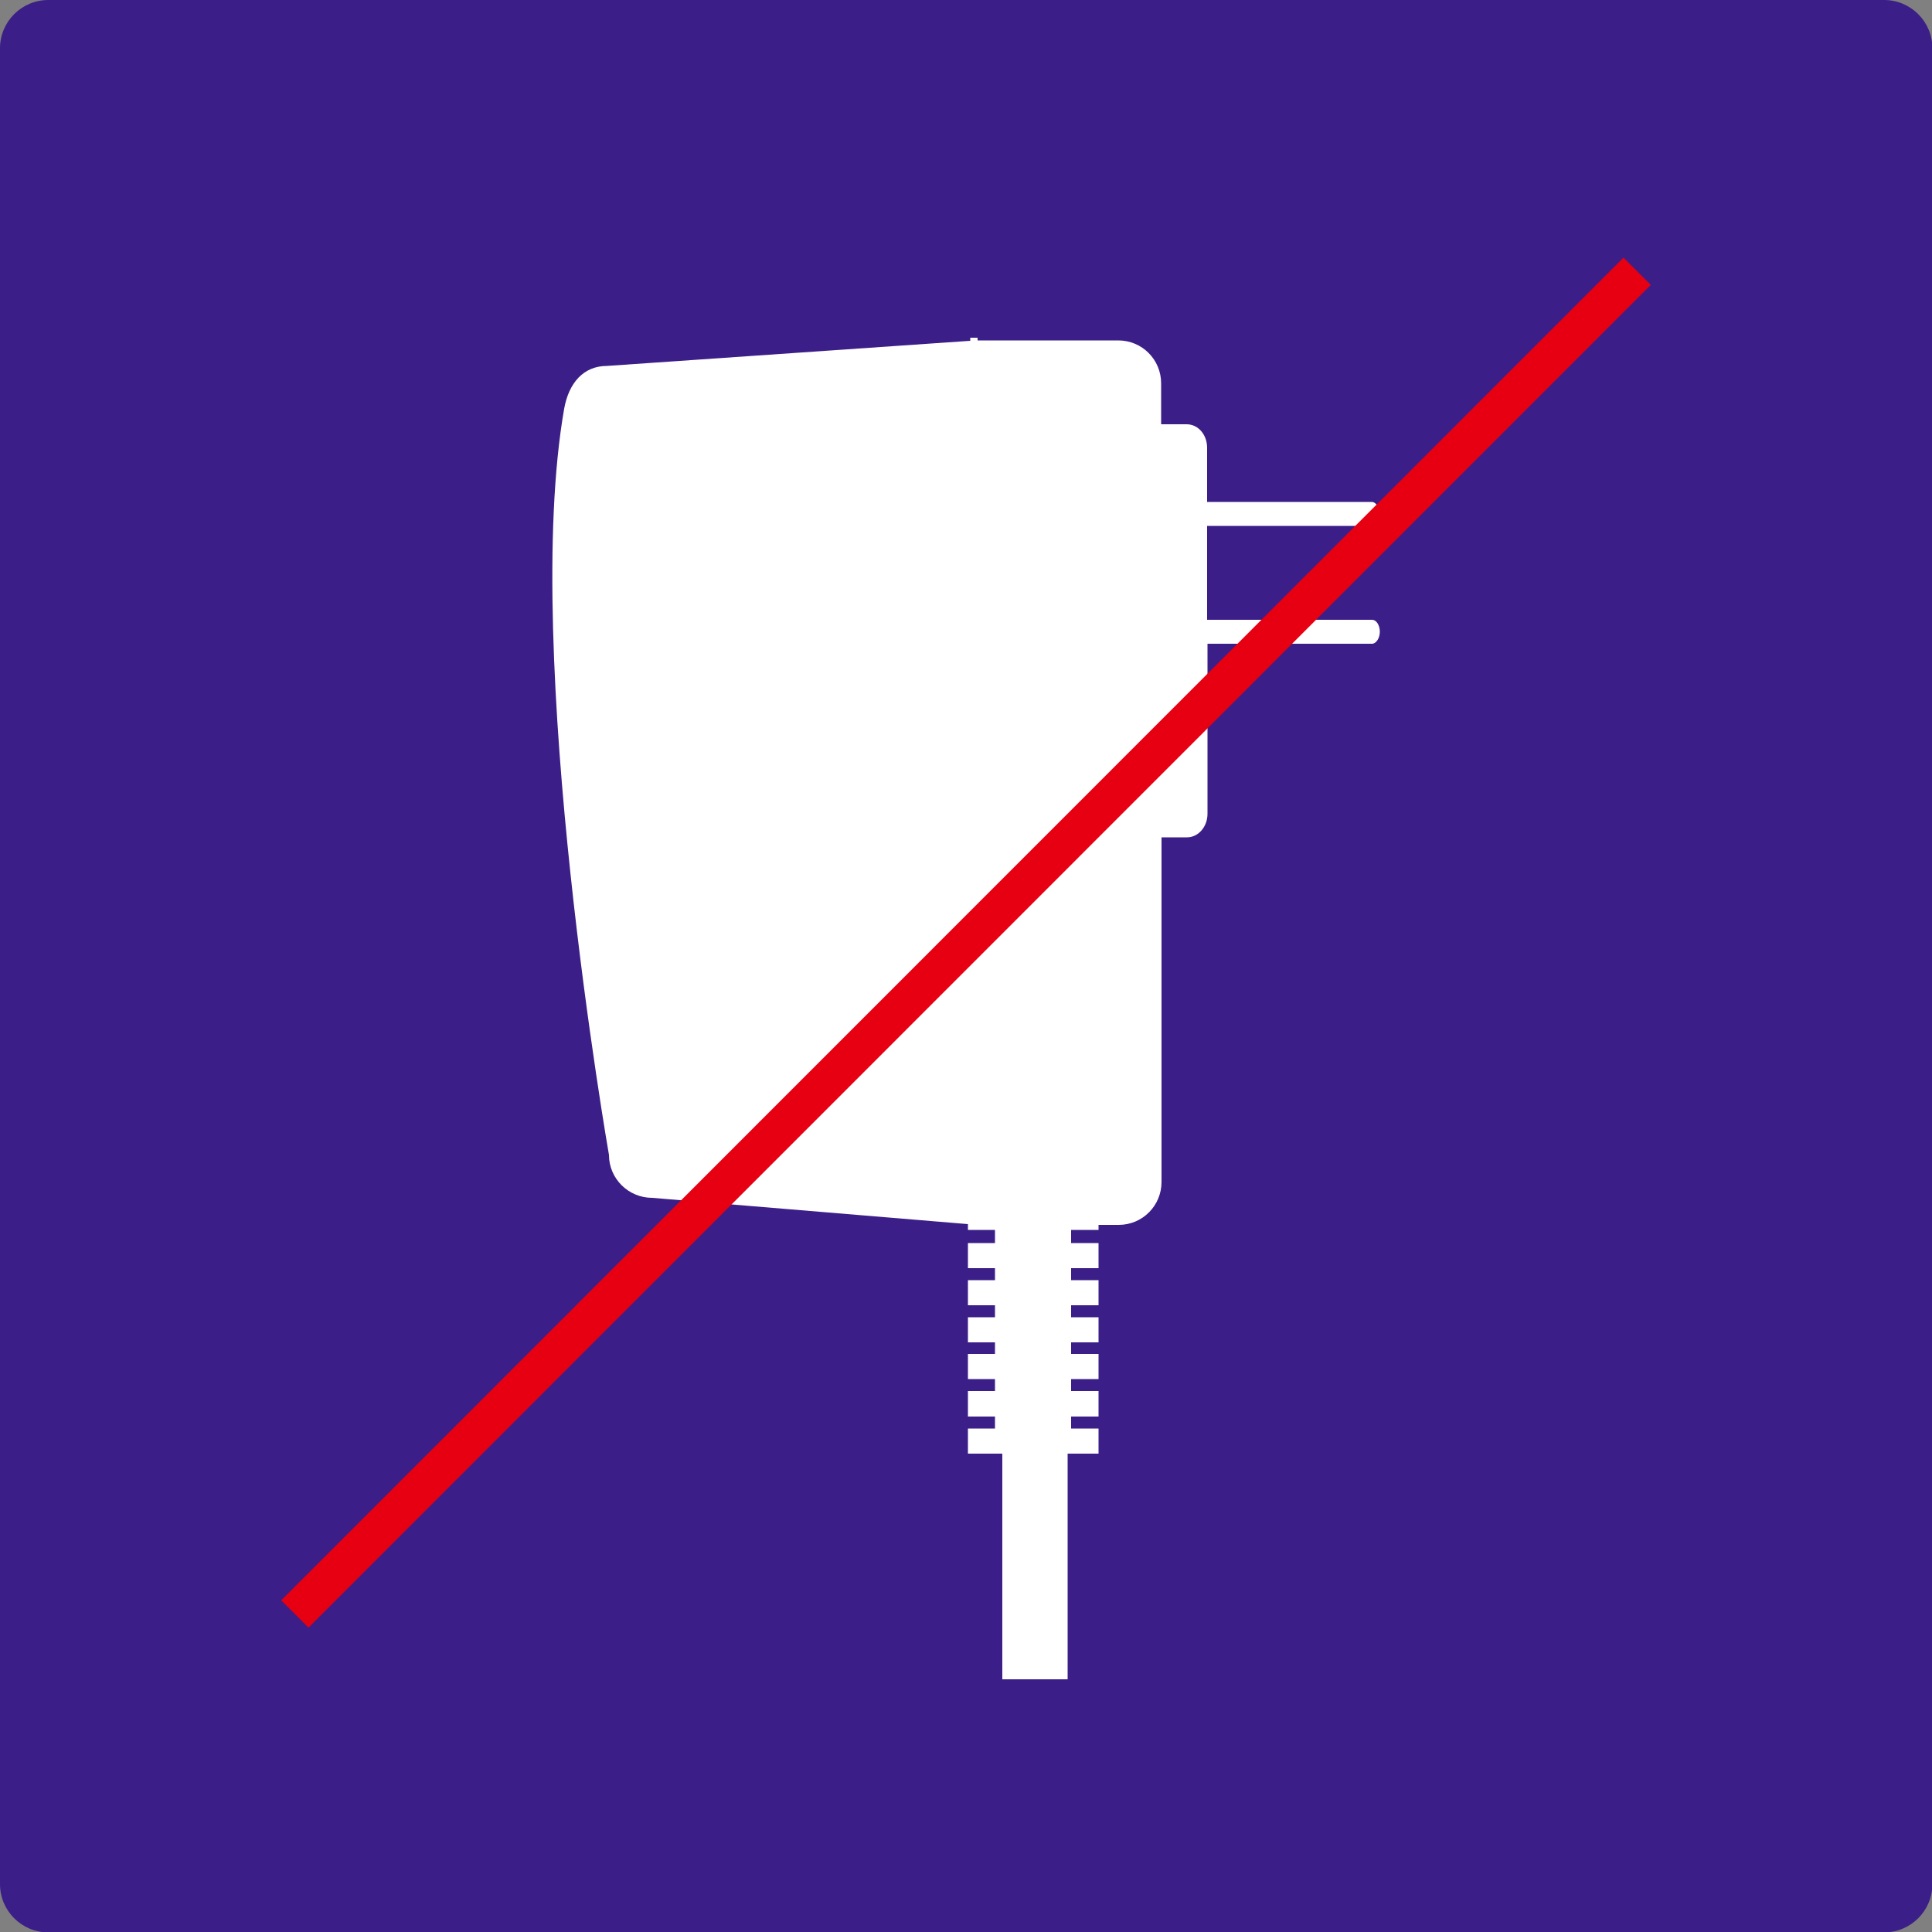
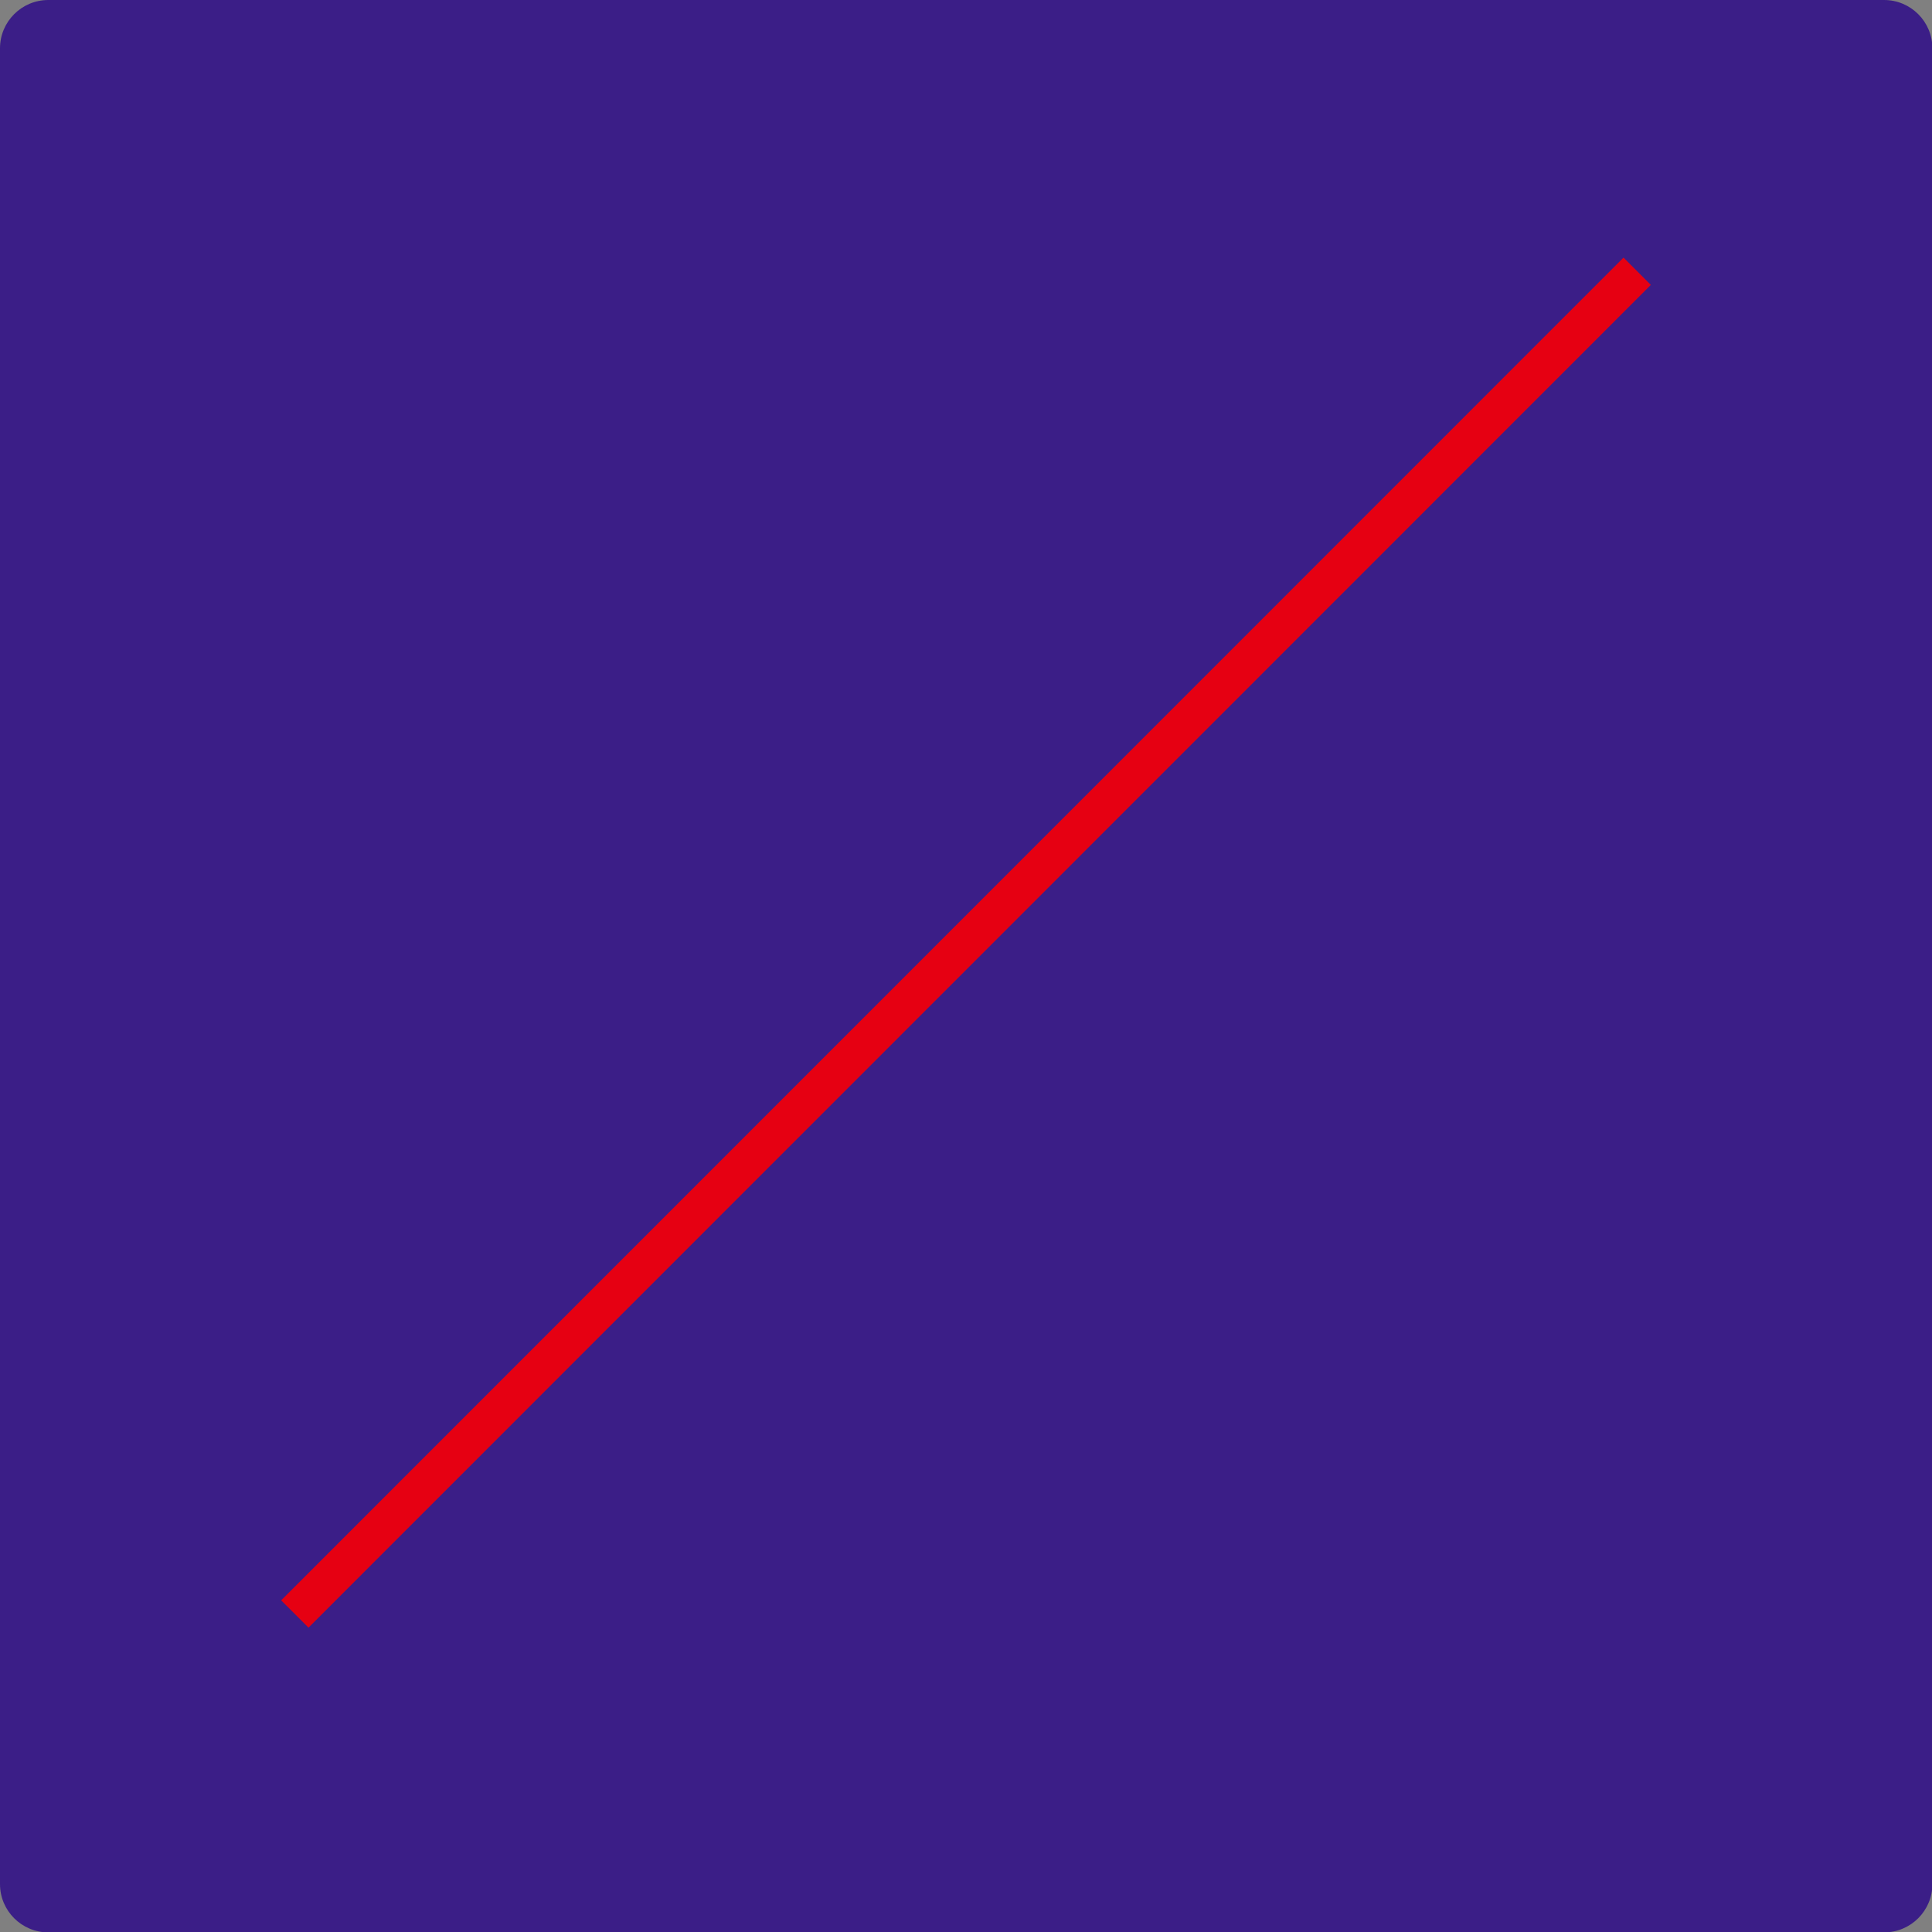
<svg xmlns="http://www.w3.org/2000/svg" id="_圖層_4" data-name="圖層_4" viewBox="0 0 50 50">
  <rect x="0" y="0" width="50" height="50" fill="#808080" stroke="none" />
  <defs>
    <style>
      .cls-1 {
        fill: #fff;
      }

      .cls-2 {
        fill: #3b1e87;
      }

      .cls-3 {
        fill: none;
        stroke: #e60012;
        stroke-miterlimit: 10;
      }
    </style>
  </defs>
  <path class="cls-2" d="M1.25,0h47.51c.69,0,1.25.56,1.25,1.25v47.51c0,.69-.56,1.25-1.25,1.25H1.25c-.69,0-1.25-.56-1.25-1.25V1.25C0,.56.56,0,1.25,0Z" />
-   <path class="cls-1" d="M35.5,16.04h-4.26v-2.43h4.26c.1,0,.2-.14.2-.31s-.09-.31-.2-.31h-4.26v-1.4c0-.34-.23-.61-.53-.61h-.66v-1.06c0-.61-.49-1.11-1.11-1.11h-3.64v-.07h-.19v.08l-9.4.65c-.61,0-.99.44-1.11,1.11-1.11,6.34,1.16,19.31,1.16,19.31,0,.61.5,1.11,1.12,1.11l8.17.68v.15h.7v.34h-.7v.65h.7v.31h-.7v.65h.7v.31h-.7v.65h.7v.3h-.7v.65h.7v.31h-.7v.66h.7v.31h-.7v.65h.89v5.84h1.69v-5.84h.8v-.65h-.71v-.31h.71v-.66h-.71v-.31h.71v-.65h-.71v-.3h.71v-.65h-.71v-.31h.71v-.65h-.71v-.31h.71v-.65h-.71v-.34h.71v-.13h.52c.62,0,1.11-.5,1.11-1.11v-8.92h.66c.29,0,.53-.27.53-.61v-4.4h4.26c.1,0,.2-.14.2-.31s-.09-.31-.2-.31Z" />
  <line class="cls-3" x1="7.63" y1="41.77" x2="42.37" y2="7.02" />
</svg>